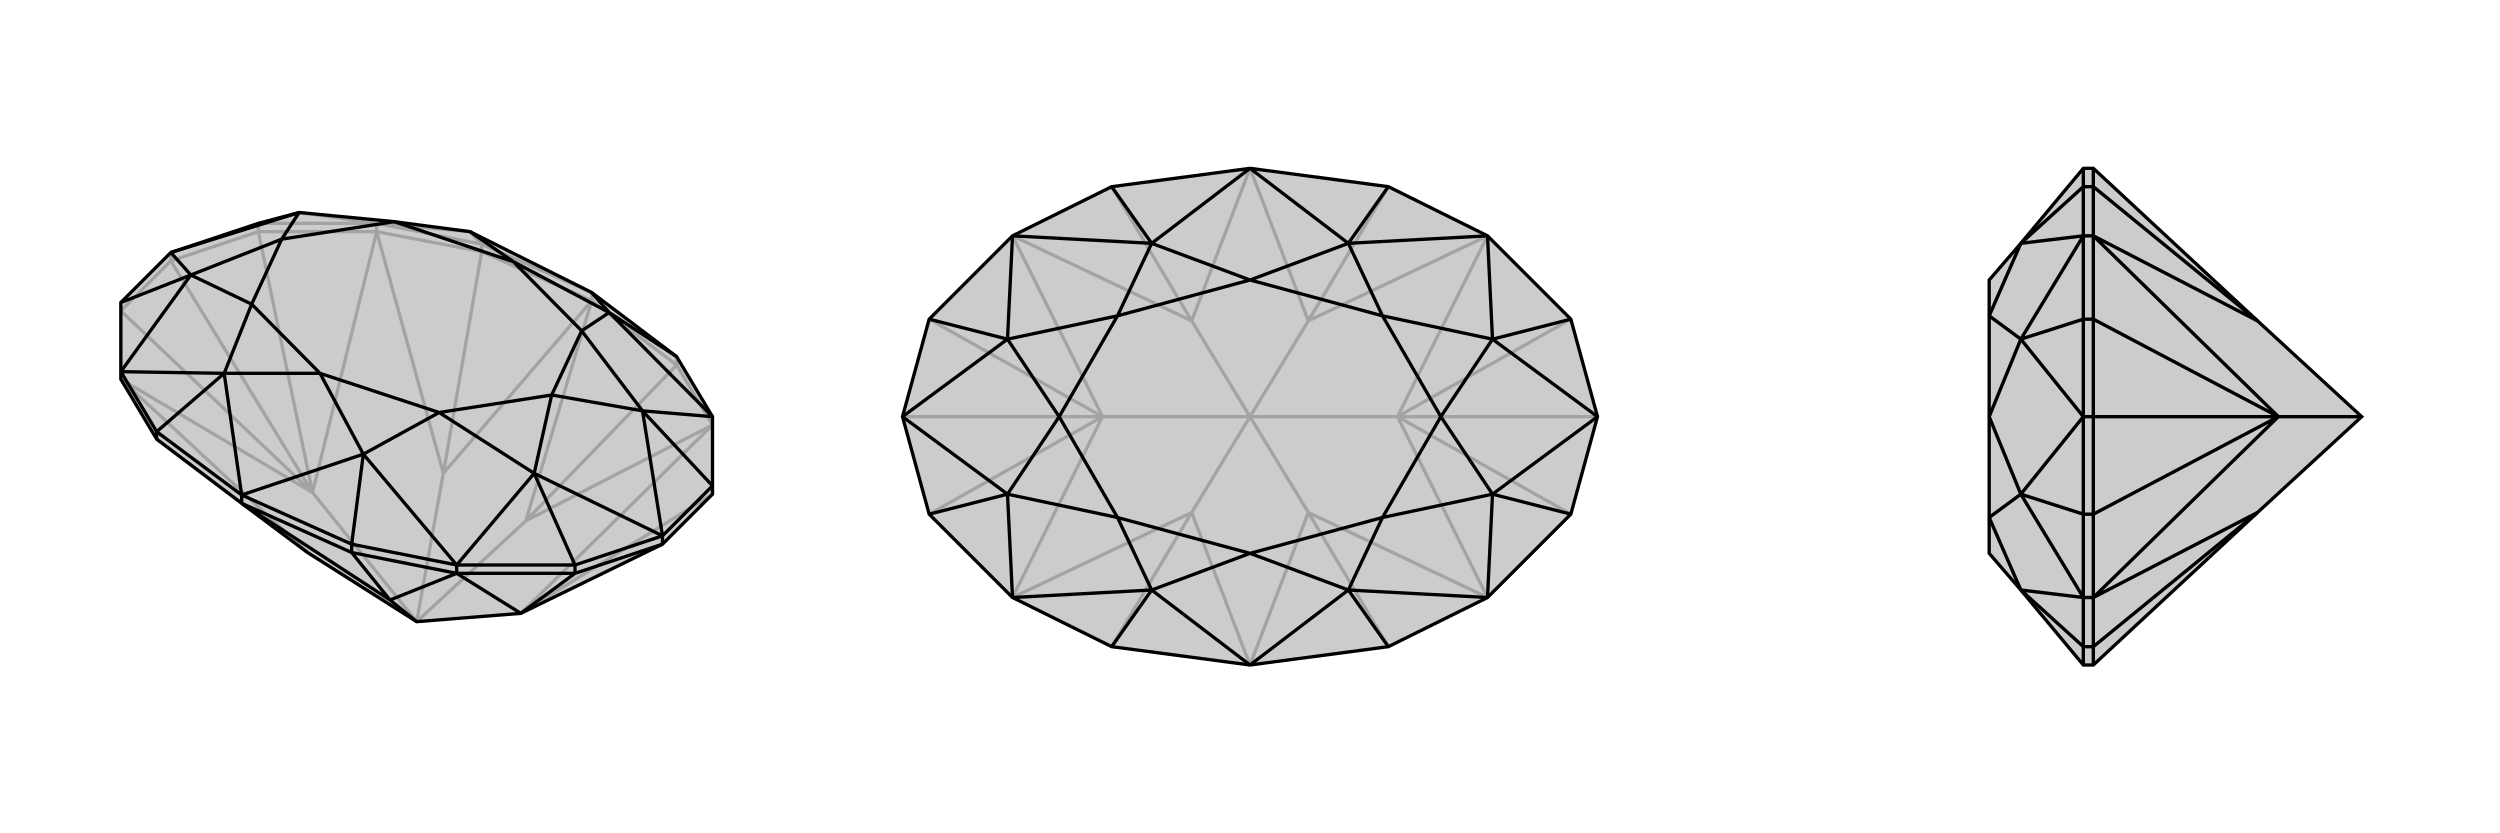
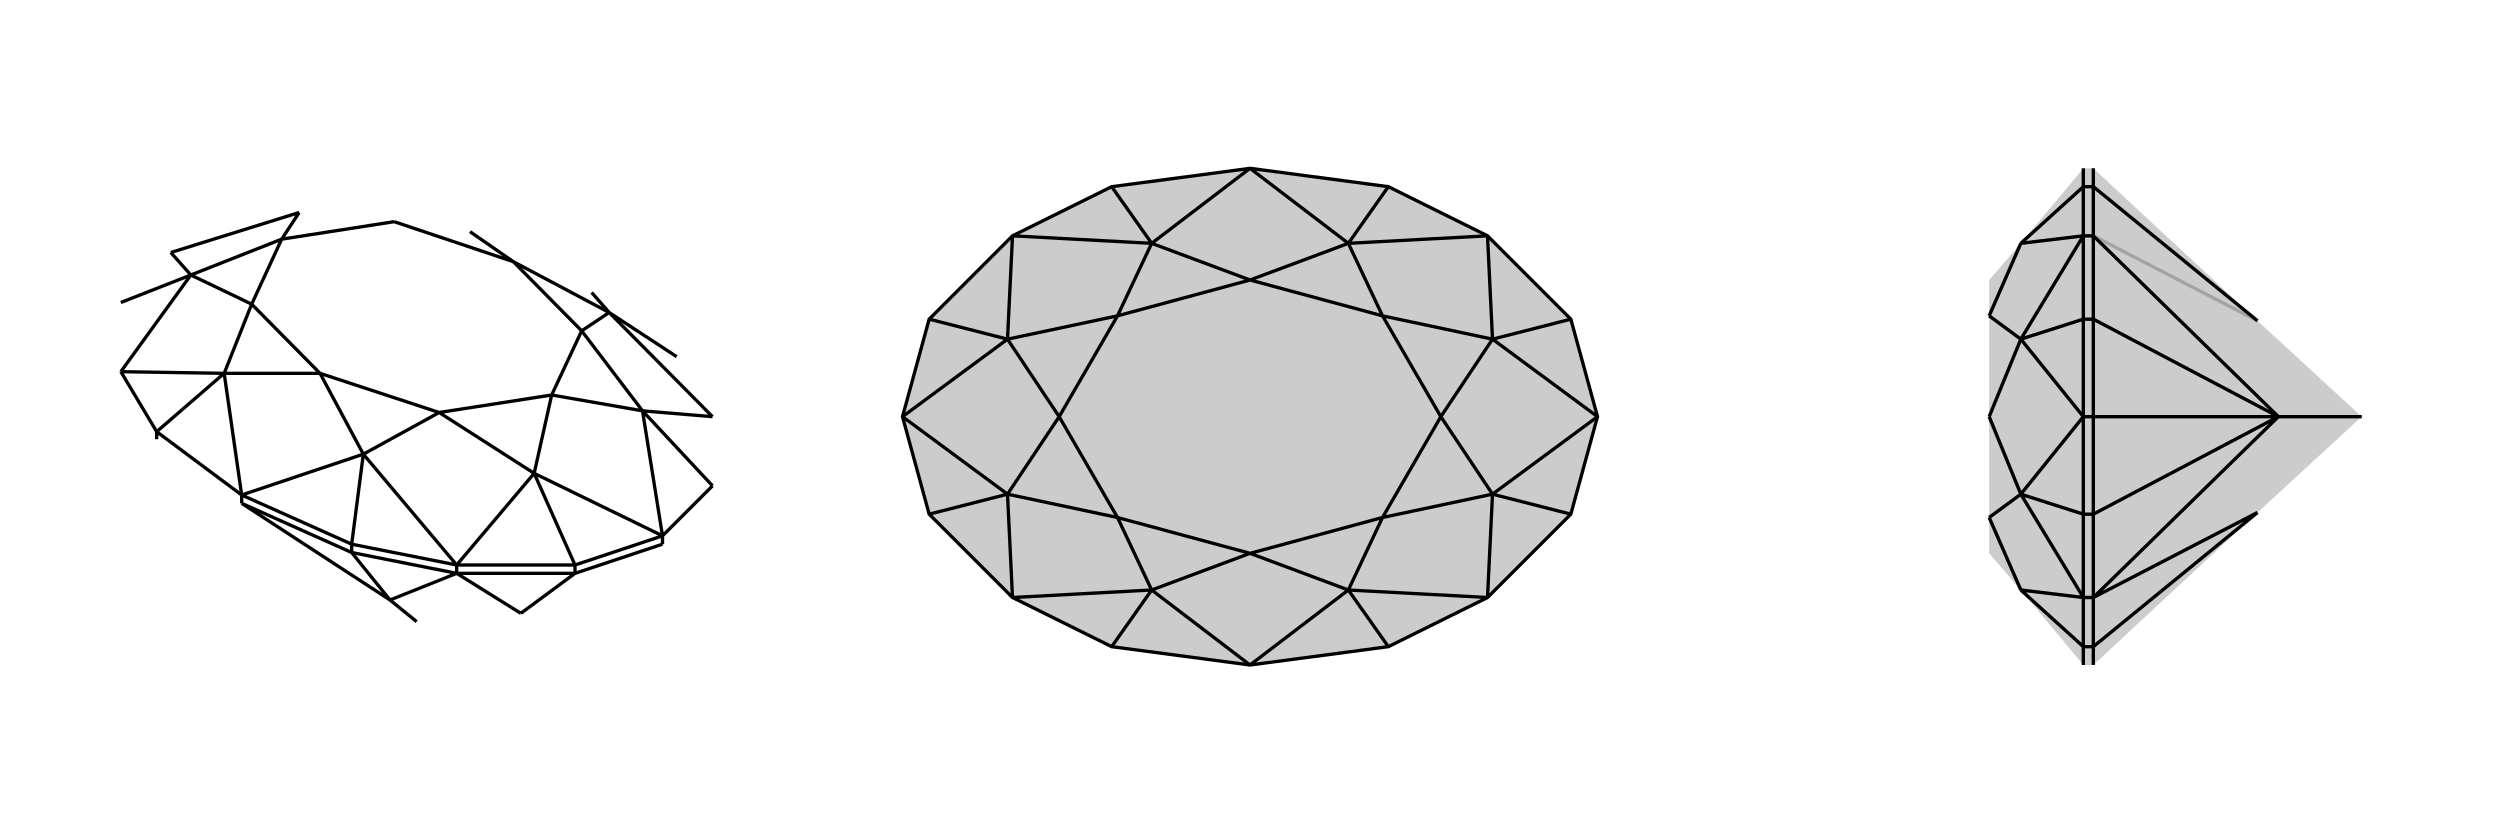
<svg xmlns="http://www.w3.org/2000/svg" viewBox="0 0 3000 1000">
  <g stroke="currentColor" stroke-width="4" fill="none" transform="translate(0 -27)">
-     <path fill="currentColor" stroke="none" fill-opacity=".2" d="M564,305L473,293L359,282L310,295L205,330L145,390L145,473L145,482L188,554L290,631L369,690L500,773L625,763L795,680L855,620L855,610L855,527L812,455L710,378z" />
-     <path stroke-opacity=".2" d="M452,295L564,305M564,305L578,320M452,295L359,282M500,773L532,595M500,773L375,618M500,773L631,652M532,595L710,388M631,652L710,388M369,690L145,482M369,690L188,554M532,595L452,305M532,595L578,329M631,652L855,537M631,652L812,465M145,482L375,618M452,305L375,618M855,537L625,763M375,618L145,400M375,618L310,305M375,618L205,340M625,763L855,620M310,305L205,340M205,340L145,400M205,330L205,340M452,295L310,295M452,305L310,305M310,305L310,295M855,537L812,465M452,295L578,320M452,305L578,329M452,295L452,305M812,465L710,388M812,455L812,465M710,378L578,320M578,329L710,388M578,320L578,329M710,378L710,388" />
-     <path d="M564,305L473,293L359,282L310,295L205,330L145,390L145,473L145,482L188,554L290,631L369,690L500,773L625,763L795,680L855,620L855,610L855,527L812,455L710,378z" />
    <path d="M290,621L269,475M290,621L436,572M710,378L731,402M145,473L269,475M269,475L188,545M548,705L436,572M436,572L422,680M855,527L731,402M731,402L812,455M145,473L229,357M548,705L641,595M855,527L771,520M205,330L359,282M205,330L229,357M229,357L145,390M795,670L641,595M641,595L690,705M795,670L771,520M771,520L855,610M564,305L616,341M269,475L384,475M269,475L302,392M436,572L384,475M436,572L527,522M731,402L616,341M731,402L698,424M359,282L338,314M229,357L302,392M229,357L338,314M641,595L527,522M641,595L662,501M771,520L698,424M771,520L662,501M616,341L473,293M384,475L302,392M384,475L527,522M616,341L698,424M473,293L338,314M302,392L338,314M527,522L662,501M698,424L662,501M500,773L468,747M468,747L290,631M468,747L548,715M468,747L422,690M548,715L625,763M625,763L690,715M795,670L690,705M690,715L795,680M795,670L855,610M795,670L795,680M548,705L690,705M548,715L690,715M690,715L690,705M548,705L422,680M548,715L422,690M548,705L548,715M145,473L188,545M290,621L422,680M422,690L290,631M422,680L422,690M290,621L188,545M188,545L188,554M290,621L290,631" />
  </g>
  <g stroke="currentColor" stroke-width="4" fill="none" transform="translate(1000 0)">
    <path fill="currentColor" stroke="none" fill-opacity=".2" d="M885,617L785,717L666,776L500,798L334,776L215,717L115,617L83,500L115,383L215,283L334,224L500,202L666,224L785,283L885,383L917,500z" />
-     <path stroke-opacity=".2" d="M500,500L430,615M500,500L430,385M500,500L323,500M500,500L570,385M500,500L570,615M500,500L677,500M430,615L500,798M430,385L500,202M570,385L500,202M570,615L500,798M430,615L215,717M430,615L334,776M430,385L215,283M430,385L334,224M570,385L785,283M570,385L666,224M570,615L785,717M570,615L666,776M215,717L323,500M215,283L323,500M785,283L677,500M785,717L677,500M323,500L115,617M323,500L115,383M323,500L83,500M677,500L885,383M677,500L885,617M677,500L917,500" />
    <path d="M885,617L785,717L666,776L500,798L334,776L215,717L115,617L83,500L115,383L215,283L334,224L500,202L666,224L785,283L885,383L917,500z" />
    <path d="M500,202L382,292M500,798L382,708M500,798L618,708M500,202L618,292M215,283L382,292M382,292L334,224M215,717L382,708M382,708L334,776M785,717L618,708M618,708L666,776M785,283L618,292M618,292L666,224M215,283L209,407M215,717L209,593M785,717L791,593M785,283L791,407M83,500L209,407M209,407L115,383M83,500L209,593M209,593L115,617M917,500L791,593M791,593L885,617M917,500L791,407M791,407L885,383M382,292L500,336M382,292L341,379M382,708L500,664M382,708L341,621M618,708L500,664M618,708L659,621M618,292L500,336M618,292L659,379M209,407L341,379M209,407L271,500M209,593L341,621M209,593L271,500M791,593L659,621M791,593L729,500M791,407L659,379M791,407L729,500M500,336L341,379M500,664L341,621M500,664L659,621M500,336L659,379M341,379L271,500M341,621L271,500M659,621L729,500M659,379L729,500" />
  </g>
  <g stroke="currentColor" stroke-width="4" fill="none" transform="translate(2000 0)">
    <path fill="currentColor" stroke="none" fill-opacity=".2" d="M425,708L387,664L387,621L387,500L387,379L387,336L425,292L500,202L512,202L709,385L834,500L709,615L512,798L500,798z" />
    <path stroke-opacity=".2" d="M500,283L425,292M425,292L500,224M500,717L425,708M425,708L500,776M500,283L425,407M500,717L425,593M500,500L425,407M425,407L500,383M500,500L425,593M425,593L500,617M425,292L387,379M425,708L387,621M425,407L387,379M425,407L387,500M425,593L387,621M425,593L387,500M834,500L734,500M709,615L512,717M709,615L512,776M709,385L512,283M709,385L512,224M512,717L734,500M512,283L734,500M734,500L512,617M734,500L512,383M734,500L512,500M500,500L500,383M512,383L512,500M500,500L500,617M512,500L512,617M500,500L512,500M500,283L500,383M512,283L512,383M512,383L500,383M500,717L500,617M512,717L512,617M512,617L500,617M500,283L500,224M512,283L512,224M500,283L512,283M500,717L500,776M512,717L512,776M500,717L512,717M500,202L500,224M512,224L512,202M500,224L512,224M500,798L500,776M512,776L512,798M500,776L512,776" />
-     <path d="M425,708L387,664L387,621L387,500L387,379L387,336L425,292L500,202L512,202L709,385L834,500L709,615L512,798L500,798z" />
-     <path d="M500,717L425,708M425,708L500,776M500,283L425,292M425,292L500,224M500,717L425,593M500,283L425,407M500,500L425,593M425,593L500,617M500,500L425,407M425,407L500,383M425,708L387,621M425,292L387,379M425,593L387,621M425,593L387,500M425,407L387,379M425,407L387,500M834,500L734,500M709,385L512,283M709,385L512,224M709,615L512,717M709,615L512,776M512,283L734,500M512,717L734,500M734,500L512,383M734,500L512,617M734,500L512,500M500,500L500,617M512,617L512,500M500,500L500,383M512,500L512,383M500,500L512,500M500,717L500,617M512,717L512,617M512,617L500,617M500,283L500,383M512,283L512,383M512,383L500,383M500,717L500,776M512,717L512,776M500,717L512,717M500,283L500,224M512,283L512,224M500,283L512,283M500,798L500,776M512,776L512,798M500,776L512,776M500,202L500,224M512,224L512,202M500,224L512,224" />
+     <path d="M500,717L425,708M425,708L500,776M500,283L425,292M425,292L500,224M500,717L425,593M500,283L425,407M500,500L425,593M425,593L500,617M500,500L425,407M425,407L500,383M425,708L387,621M425,292L387,379M425,593L387,621M425,593L387,500M425,407L387,379M425,407L387,500M834,500L734,500M709,385M709,385L512,224M709,615L512,717M709,615L512,776M512,283L734,500M512,717L734,500M734,500L512,383M734,500L512,617M734,500L512,500M500,500L500,617M512,617L512,500M500,500L500,383M512,500L512,383M500,500L512,500M500,717L500,617M512,717L512,617M512,617L500,617M500,283L500,383M512,283L512,383M512,383L500,383M500,717L500,776M512,717L512,776M500,717L512,717M500,283L500,224M512,283L512,224M500,283L512,283M500,798L500,776M512,776L512,798M500,776L512,776M500,202L500,224M512,224L512,202M500,224L512,224" />
  </g>
</svg>